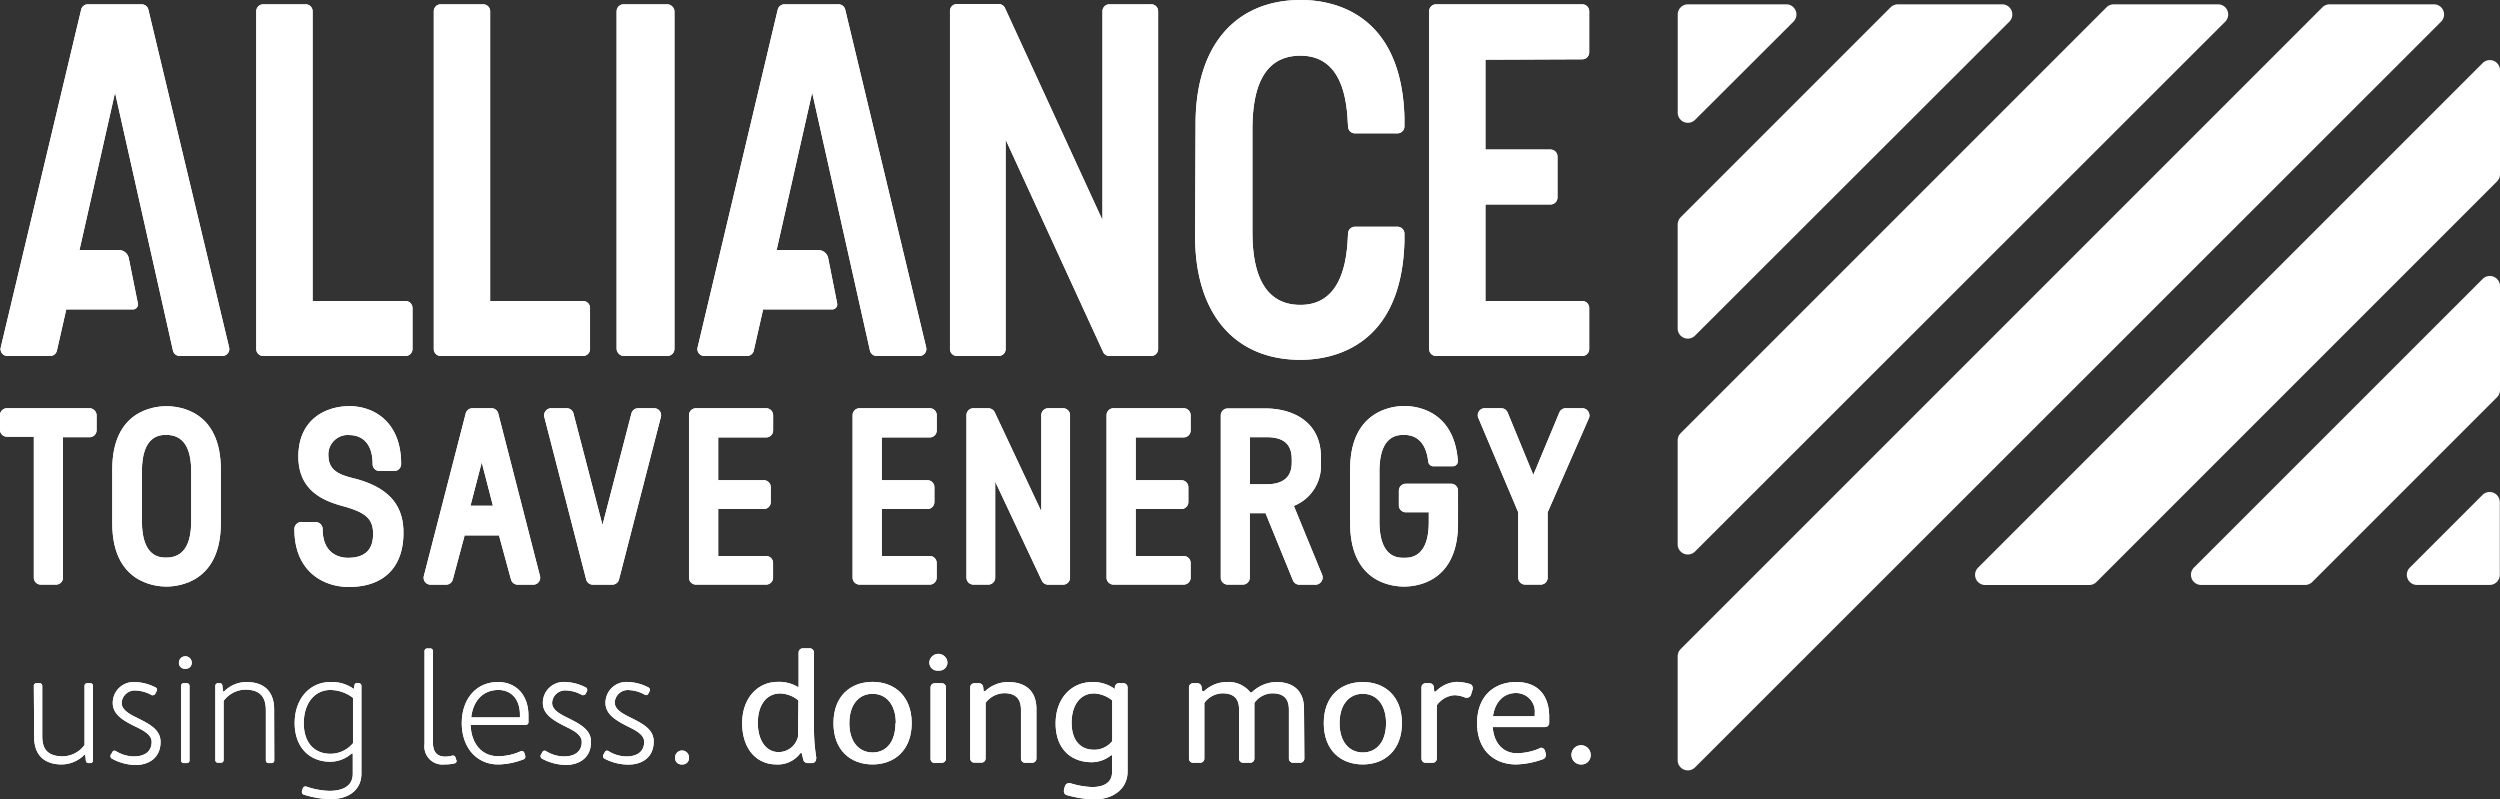
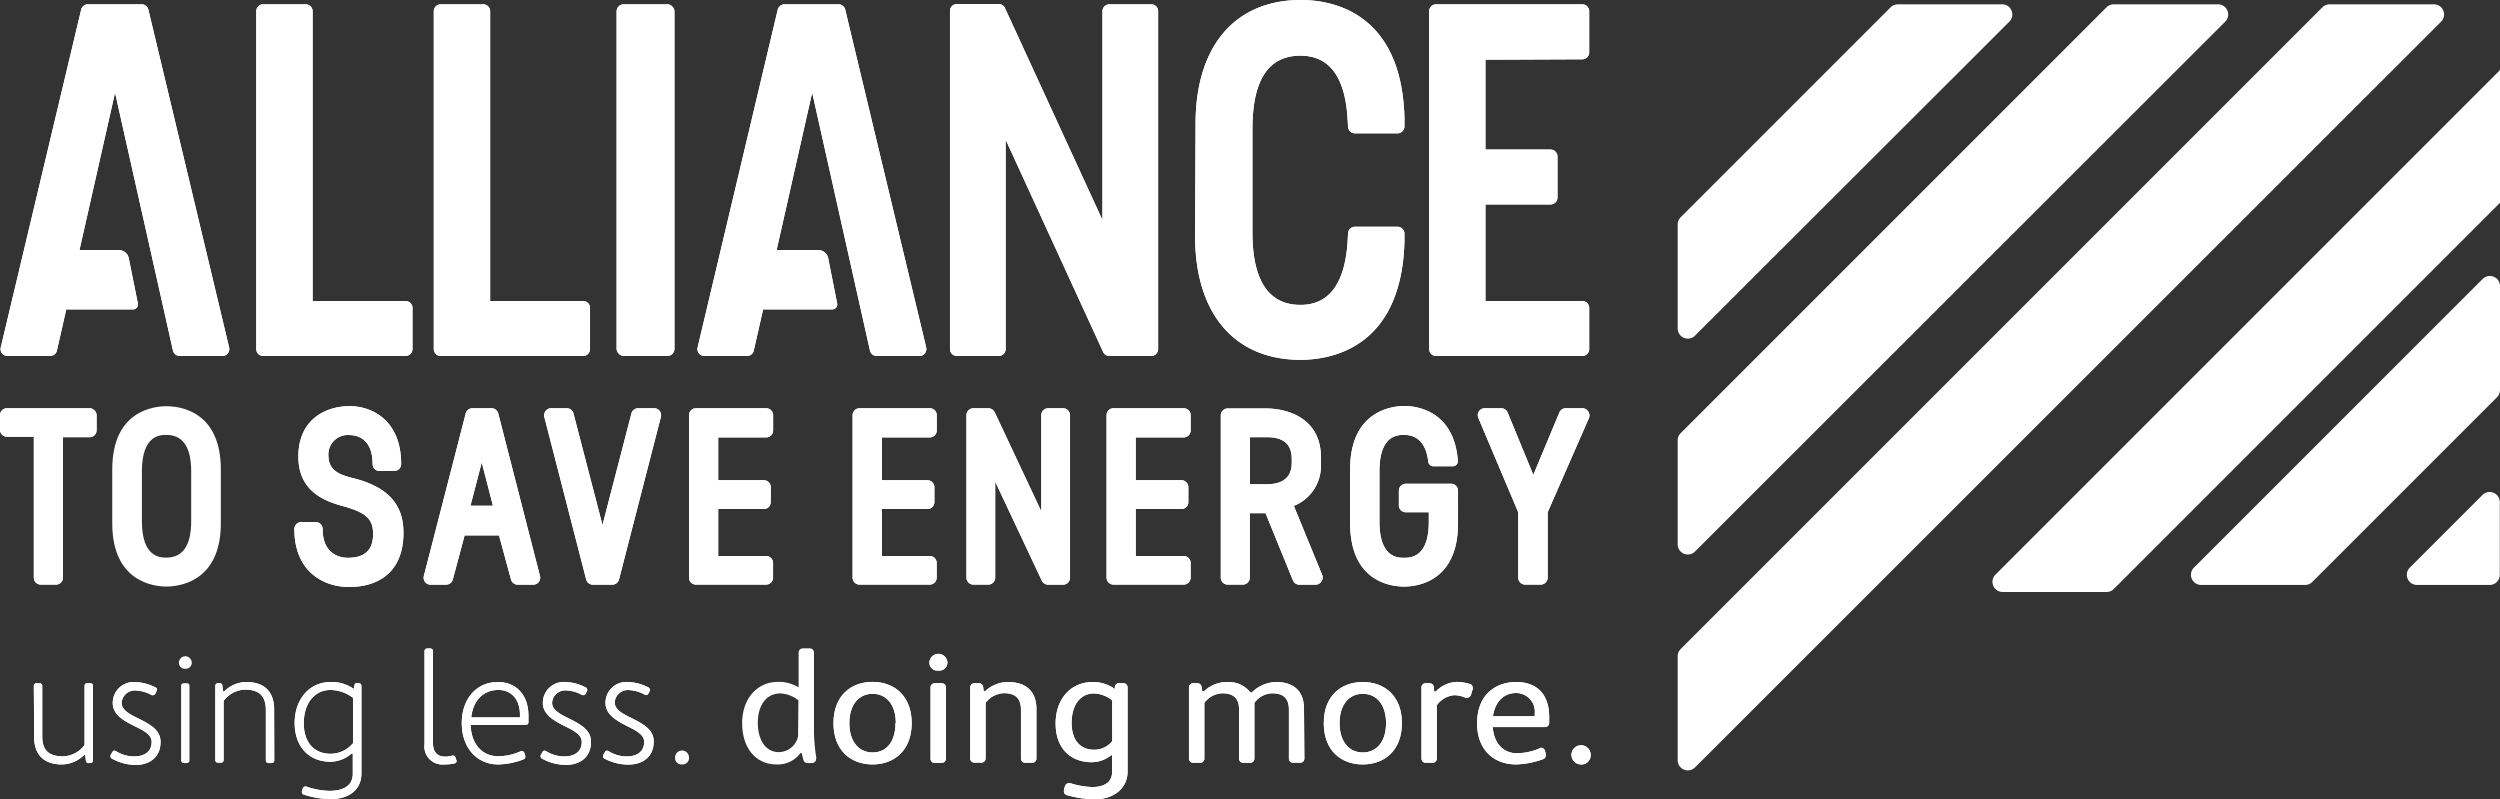
<svg xmlns="http://www.w3.org/2000/svg" viewBox="0 0 359.22 114.83">
  <rect x="0" y="0" width="359.22" height="114.83" fill="#333333" stroke="none" />
  <defs>
    <style>.cls-1{fill:#fff;}</style>
  </defs>
  <title>Horizontal-Logo-White</title>
  <g id="Layer_2" data-name="Layer 2">
    <g id="Layer_1-2" data-name="Layer 1">
      <path class="cls-1" d="M12.94,58.66H1a1,1,0,0,0-1,1v2.09a1,1,0,0,0,1,1H4.86V83a1,1,0,0,0,1,1H8.05a1,1,0,0,0,1-1V62.82h3.83a1,1,0,0,0,1-1l0-2.1a1,1,0,0,0-.29-.74A1.08,1.08,0,0,0,12.94,58.66Z" />
-       <path class="cls-1" d="M23.91,58.37c-1.82,0-7.78.65-7.78,9.08V75.2c0,8.43,6,9.08,7.78,9.08s7.82-.65,7.82-9.08V67.45C31.73,59,25.75,58.37,23.91,58.37ZM27.47,74.9c0,3.46-1.19,5.22-3.56,5.22-.87,0-3.52,0-3.52-5.22V67.71c0-5.22,2.65-5.22,3.52-5.22,2.37,0,3.56,1.76,3.56,5.22Z" />
      <path class="cls-1" d="M51.15,68.81l-.42-.1c-1.91-.49-3.5-1.07-3.54-3.19a2.79,2.79,0,0,1,3.09-3c.77,0,3.26.3,3.26,4.16a1,1,0,0,0,1,1h2.1a1,1,0,0,0,1-1c0-6.14-4-8.32-7.42-8.32s-7.35,1.9-7.35,7.25,4.34,6.55,6.74,7.21c3.06.88,4,1.83,4,3.9,0,2.31-1.19,3.43-3.63,3.43-.85,0-3.62-.3-3.62-4.13a1,1,0,0,0-1-1L43.36,75a1,1,0,0,0-.75.29,1,1,0,0,0-.31.74c0,6.14,4.23,8.31,7.82,8.31,5,0,7.85-2.82,7.85-7.75C58,72.55,55.8,70.08,51.15,68.81Z" />
      <path class="cls-1" d="M71.6,59.44a1,1,0,0,0-1-.78H67.91a1,1,0,0,0-1,.78l-6,23.29a1,1,0,0,0,1,1.28h2.16a1,1,0,0,0,1-.76l1.69-6.32h4.94l1.72,6.32a1,1,0,0,0,1,.76h2.16a1,1,0,0,0,1-1.28Zm-4,13.23,1.62-6.23,1.61,6.23Z" />
      <path class="cls-1" d="M93.92,58.66h-2.2a1,1,0,0,0-1,.78l-4.15,16-4.16-16a1,1,0,0,0-1-.78h-2.2a1,1,0,0,0-.81.4,1,1,0,0,0-.18.89l6,23.29a1,1,0,0,0,1,.77h2.73a1,1,0,0,0,1-.77l6-23.29a1,1,0,0,0-1-1.29Z" />
      <path class="cls-1" d="M110.08,58.66H100a1,1,0,0,0-1,1V83a1,1,0,0,0,1,1h10.08a1,1,0,0,0,1-1V80.89a1,1,0,0,0-1-1H103.2V73.14h6.55a1,1,0,0,0,1-1V70a1,1,0,0,0-1-1H103.2V62.85l6.89,0a1,1,0,0,0,1-1V59.7A1,1,0,0,0,110.08,58.66Z" />
      <path class="cls-1" d="M133.59,58.66H123.51a1,1,0,0,0-1,1V83a1,1,0,0,0,1,1h10.08a1,1,0,0,0,1-1V80.89a1,1,0,0,0-1-1h-6.88V73.14h6.55a1,1,0,0,0,1-1V70a1,1,0,0,0-1-1h-6.55V62.85l6.89,0a1,1,0,0,0,1-1V59.7A1,1,0,0,0,133.59,58.66Z" />
      <path class="cls-1" d="M152.75,58.66h-2.13a1,1,0,0,0-1,1V73.47l-6.68-14.21a1.05,1.05,0,0,0-.94-.6h-2.13a1,1,0,0,0-1,1V83a1,1,0,0,0,1,1H142a1,1,0,0,0,1-1V69.21l6.69,14.21a1,1,0,0,0,.93.59h2.13a1,1,0,0,0,1-1V59.7A1,1,0,0,0,152.75,58.66Z" />
      <path class="cls-1" d="M170.08,58.66H160a1,1,0,0,0-1,1V83a1,1,0,0,0,1,1h10.08a1,1,0,0,0,1-1V80.89a1,1,0,0,0-1-1h-6.89V73.14h6.56a1,1,0,0,0,1-1V70a1,1,0,0,0-1-1h-6.56V62.85l6.89,0a1,1,0,0,0,1-1V59.7A1,1,0,0,0,170.08,58.66Z" />
      <path class="cls-1" d="M185.91,72.69a6.18,6.18,0,0,0,3.89-6v-1c0-5.17-4.14-7-8-7h-5.39a1,1,0,0,0-1,1V83a1,1,0,0,0,1,1h2.17a1,1,0,0,0,1-1V73.74h2.26l3.93,9.63a1,1,0,0,0,1,.64H189a1,1,0,0,0,.86-.45,1,1,0,0,0,.1-1Zm-6.32-9.87h2.46c3.19,0,3.56,1.84,3.56,3.23v.3c0,.8,0,3.23-3.56,3.23h-2.46Z" />
      <path class="cls-1" d="M208.46,69.51H202a1,1,0,0,0-1,1v2.1a1,1,0,0,0,1,1h3.3V75c0,5.15-2.68,5.15-3.56,5.15s-3.53,0-3.53-5.22V67.71c0-5.22,2.66-5.22,3.53-5.22,2,0,3.18,1.3,3.48,3.82A.75.75,0,0,0,206,67h2.74a.74.74,0,0,0,.74-.78c-.56-7.28-6-7.88-7.7-7.88S194,59,194,67.41V75.2c0,8.43,5.93,9.08,7.75,9.08s7.75-.65,7.75-9.08V70.54A1,1,0,0,0,208.46,69.51Z" />
      <path class="cls-1" d="M228.21,59.13a1,1,0,0,0-.86-.47h-2.3a1,1,0,0,0-1,.64l-3.73,8.94-3.68-8.94a1,1,0,0,0-.95-.64h-2.3a1,1,0,0,0-.95,1.44l5.71,13.51V83a1,1,0,0,0,1,1h2.23a1,1,0,0,0,1-1V73.61L228.3,60.1A1,1,0,0,0,228.21,59.13Z" />
-       <path class="cls-1" d="M241.07,2.09V16.22a1.46,1.46,0,0,0,2.49,1L257.69,3.12a1.46,1.46,0,0,0-1-2.5H242.53A1.47,1.47,0,0,0,241.07,2.09Z" />
      <path class="cls-1" d="M271.66,1.05,241.49,31.22a1.5,1.5,0,0,0-.43,1v15a1.46,1.46,0,0,0,2.5,1L288.71,3.12a1.46,1.46,0,0,0-1-2.5h-15A1.5,1.5,0,0,0,271.66,1.05Z" />
      <path class="cls-1" d="M302.68,1.05,241.49,62.24a1.5,1.5,0,0,0-.43,1v15a1.46,1.46,0,0,0,2.5,1L319.73,3.12a1.46,1.46,0,0,0-1-2.5h-15A1.5,1.5,0,0,0,302.68,1.05Z" />
      <path class="cls-1" d="M359.22,56.09v-15a1.46,1.46,0,0,0-2.5-1L315.24,81.56a1.46,1.46,0,0,0,1,2.49h15a1.47,1.47,0,0,0,1-.42l26.5-26.5A1.5,1.5,0,0,0,359.22,56.09Z" />
-       <path class="cls-1" d="M359.22,25.07v-15a1.46,1.46,0,0,0-2.5-1l-72.5,72.5a1.46,1.46,0,0,0,1,2.49h15a1.47,1.47,0,0,0,1-.42l57.52-57.52A1.5,1.5,0,0,0,359.22,25.07Z" />
+       <path class="cls-1" d="M359.22,25.07v-15l-72.5,72.5a1.46,1.46,0,0,0,1,2.49h15a1.47,1.47,0,0,0,1-.42l57.52-57.52A1.5,1.5,0,0,0,359.22,25.07Z" />
      <path class="cls-1" d="M356.72,71.1,346.26,81.56a1.46,1.46,0,0,0,1,2.49h10.46a1.46,1.46,0,0,0,1.47-1.46V72.13A1.46,1.46,0,0,0,356.72,71.1Z" />
      <path class="cls-1" d="M333.7,1.05,241.49,93.26a1.5,1.5,0,0,0-.43,1v15a1.46,1.46,0,0,0,2.5,1L350.75,3.12a1.46,1.46,0,0,0-1-2.5h-15A1.5,1.5,0,0,0,333.7,1.05Z" />
      <path class="cls-1" d="M58.27,43.25H44.92V1.62a1,1,0,0,0-1-1h-6.1a1,1,0,0,0-1,1V50.15a1,1,0,0,0,1,1H58.27a1,1,0,0,0,1-1v-5.9A1,1,0,0,0,58.27,43.25Z" />
      <path class="cls-1" d="M83.78,43.25H70.43V1.62a1,1,0,0,0-1-1h-6.1a1,1,0,0,0-1,1V50.15a1,1,0,0,0,1,1H83.78a1,1,0,0,0,1-1v-5.9A1,1,0,0,0,83.78,43.25Z" />
      <rect class="cls-1" x="88.6" y="0.62" width="8.31" height="50.52" rx="1" />
      <path class="cls-1" d="M165.3.62h-5.89a1,1,0,0,0-1,1v30l-14-30.45a1,1,0,0,0-.91-.59h-6a1,1,0,0,0-1,1V50.15a1,1,0,0,0,1,1h6a1,1,0,0,0,1-1V20.07l14,30.49a1,1,0,0,0,.91.59h6a1,1,0,0,0,1-1V1.62A1,1,0,0,0,165.3.62Z" />
      <path class="cls-1" d="M186.93,0c-9.48,0-15.14,6.64-15.14,17.77l-.07,16.16c0,11.13,5.66,17.77,15.14,17.77,4.35,0,14.5-1.65,14.94-16.94V33.58a1,1,0,0,0-1-1h-6.1a1,1,0,0,0-1,.94l-.07,1.24c-.39,6-2.67,9.05-6.77,9.05-4.58,0-6.9-3.51-6.9-10.44v-15C180,11.45,182.28,8,186.86,8c4.16,0,6.43,3.06,6.77,9.11l.07,1.11a1,1,0,0,0,1,.94h6.1a1,1,0,0,0,1-1V16.84C201.36,1.64,191.26,0,186.93,0Z" />
      <path class="cls-1" d="M227.35,8.52a1,1,0,0,0,1-1V1.62a1,1,0,0,0-1-1h-21a1,1,0,0,0-1,1V50.15a1,1,0,0,0,1,1h21a1,1,0,0,0,1-1v-5.9a1,1,0,0,0-1-1H213.44V29.38h9.35a1,1,0,0,0,1-1V22.49a1,1,0,0,0-1-1h-9.35V8.58Z" />
      <path class="cls-1" d="M21.32,1.39a1,1,0,0,0-1-.77H12.66a1,1,0,0,0-1,.77L.11,49.91a1,1,0,0,0,.18.86,1,1,0,0,0,.79.38h6.1a1,1,0,0,0,1-.78l1.34-5.91H19.1a.72.72,0,0,0,.71-.86L18.5,37.09a1.45,1.45,0,0,0-1.41-1.16H11.42l5.11-22.62,8.32,37.05a1,1,0,0,0,1,.79h6.09a1,1,0,0,0,.79-.38,1,1,0,0,0,.19-.86Z" />
      <path class="cls-1" d="M121.45,1.39a1,1,0,0,0-1-.77h-7.7a1,1,0,0,0-1,.77L100.24,49.91a1,1,0,0,0,.18.86,1,1,0,0,0,.79.38h6.1a1,1,0,0,0,1-.78l1.34-5.91h9.93a.72.72,0,0,0,.71-.86L119,37.09a1.45,1.45,0,0,0-1.41-1.16h-6l5.11-22.62L125,50.36a1,1,0,0,0,1,.79h6.1a1,1,0,0,0,.79-.38,1,1,0,0,0,.19-.86Z" />
      <path class="cls-1" d="M4.86,98.53a.37.37,0,0,1,.36-.36H5.7a.37.37,0,0,1,.37.36v7.22c0,1.72.6,2.93,3,2.93a4,4,0,0,0,3.08-1.63V98.53a.37.37,0,0,1,.36-.36H13a.37.37,0,0,1,.36.36v10.75a.37.37,0,0,1-.36.36h-.29a.37.37,0,0,1-.37-.33l-.09-.83h-.15a4.7,4.7,0,0,1-3.19,1.36c-2.86,0-4-1.67-4-3.9Z" />
      <path class="cls-1" d="M16.07,109a.37.37,0,0,1-.19-.31.47.47,0,0,1,0-.17l.27-.46a.33.33,0,0,1,.29-.2.67.67,0,0,1,.19.05,4.93,4.93,0,0,0,2.64.78c1.36,0,2.52-.59,2.52-2.09,0-1.06-1.23-1.67-2.47-2.27-1.5-.75-3.12-1.62-3.12-3.32a3,3,0,0,1,3.27-3,6.78,6.78,0,0,1,2.88.77.36.36,0,0,1,.22.32.49.49,0,0,1-.05.16l-.22.44a.37.37,0,0,1-.32.19.41.41,0,0,1-.17,0,5,5,0,0,0-2.25-.67,1.89,1.89,0,0,0-2.08,1.76c0,1.09,1.21,1.68,2.59,2.35,1.67.85,3,1.65,3,3.27,0,2.28-1.67,3.32-3.6,3.32A7.33,7.33,0,0,1,16.07,109Z" />
-       <path class="cls-1" d="M26.63,96.09a.84.84,0,0,1-.92-.87.92.92,0,0,1,1.84,0A.84.84,0,0,1,26.63,96.09Zm.6,13.19a.37.37,0,0,1-.36.36h-.49a.37.37,0,0,1-.36-.36V98.53a.37.37,0,0,1,.36-.36h.49a.37.37,0,0,1,.36.36Z" />
      <path class="cls-1" d="M39.41,109.28a.37.37,0,0,1-.36.36h-.49a.37.37,0,0,1-.36-.36v-7.19c0-1.72-.61-3-3-3a4,4,0,0,0-3.07,1.62v8.52a.37.37,0,0,1-.36.36H31.3a.37.37,0,0,1-.36-.36V98.53a.37.37,0,0,1,.36-.36h.29a.35.35,0,0,1,.36.34l.1.85h.15A4.52,4.52,0,0,1,35.39,98c2.86,0,4,1.67,4,3.92Z" />
      <path class="cls-1" d="M51.57,98.17a.37.37,0,0,1,.36.36v12.62c0,2.42-1.91,3.68-4.45,3.68a13.45,13.45,0,0,1-3.85-.66.36.36,0,0,1-.25-.34.18.18,0,0,1,0-.12l.14-.46a.38.38,0,0,1,.34-.24.23.23,0,0,1,.12,0,11.15,11.15,0,0,0,3.32.63c2.4,0,3.39-1,3.39-2.47v-2.9h-.17a4.66,4.66,0,0,1-3.07,1.18c-3,0-5.11-2.1-5.11-5.56S44.5,98,47.48,98A5.4,5.4,0,0,1,50.84,99l.1-.56a.37.37,0,0,1,.36-.31Zm-.85,2.1a5.45,5.45,0,0,0-3.24-1.13c-2.28,0-3.83,1.93-3.83,4.77s1.55,4.4,3.83,4.4a4.21,4.21,0,0,0,3.24-1.52Z" />
      <path class="cls-1" d="M65.61,109.33a.38.38,0,0,1-.29.36,6.28,6.28,0,0,1-1.47.15A2.59,2.59,0,0,1,61,106.91V93.55a.37.37,0,0,1,.36-.37h.49a.37.37,0,0,1,.36.37v13.17c0,1.16.44,2,1.79,2a4.23,4.23,0,0,0,1-.15h.1a.34.34,0,0,1,.34.27Z" />
      <path class="cls-1" d="M75,107.92a.37.37,0,0,1,.34.27l.14.44s0,.05,0,.09a.38.38,0,0,1-.22.37,10.35,10.35,0,0,1-3.68.75c-3.12,0-5.23-2.47-5.23-5.93S68.42,98,71.55,98c2.61,0,4.38,1.86,4.38,4.81,0,.37,0,.71,0,1a.36.36,0,0,1-.36.34H67.62c.1,2.84,1.72,4.51,3.95,4.51a7.78,7.78,0,0,0,3.24-.71A.44.44,0,0,1,75,107.92Zm-.29-4.84v-.36c0-2.28-1.28-3.58-3.1-3.58-2.13,0-3.63,1.47-3.9,3.94Z" />
      <path class="cls-1" d="M77.87,109a.37.37,0,0,1-.19-.31.47.47,0,0,1,0-.17l.27-.46a.33.33,0,0,1,.29-.2.67.67,0,0,1,.19.05,4.93,4.93,0,0,0,2.64.78c1.36,0,2.52-.59,2.52-2.09,0-1.06-1.23-1.67-2.47-2.27C79.66,103.57,78,102.7,78,101a3,3,0,0,1,3.27-3,6.78,6.78,0,0,1,2.88.77.36.36,0,0,1,.22.32.49.49,0,0,1,0,.16l-.22.44a.37.37,0,0,1-.32.19.41.41,0,0,1-.17,0,5,5,0,0,0-2.25-.67,1.89,1.89,0,0,0-2.08,1.76c0,1.09,1.21,1.68,2.59,2.35,1.67.85,3,1.65,3,3.27,0,2.28-1.67,3.32-3.6,3.32A7.33,7.33,0,0,1,77.87,109Z" />
      <path class="cls-1" d="M86.85,109a.37.37,0,0,1-.19-.31.34.34,0,0,1,0-.17l.26-.46a.34.34,0,0,1,.29-.2.73.73,0,0,1,.2.05,4.88,4.88,0,0,0,2.64.78c1.35,0,2.51-.59,2.51-2.09,0-1.06-1.23-1.67-2.46-2.27C88.64,103.57,87,102.7,87,101a3,3,0,0,1,3.27-3,6.74,6.74,0,0,1,2.88.77.35.35,0,0,1,.22.32.33.33,0,0,1,0,.16l-.22.44a.34.34,0,0,1-.48.14,5.12,5.12,0,0,0-2.25-.67,1.89,1.89,0,0,0-2.09,1.76c0,1.09,1.22,1.68,2.6,2.35,1.67.85,3,1.65,3,3.27,0,2.28-1.67,3.32-3.61,3.32A7.36,7.36,0,0,1,86.85,109Z" />
-       <path class="cls-1" d="M98,109.84a.92.92,0,0,1-1-1,1,1,0,0,1,2,0A.92.92,0,0,1,98,109.84Z" />
      <path class="cls-1" d="M117.26,109.06a.57.57,0,0,1-.6.58H116a.64.64,0,0,1-.58-.48l-.22-.94H115a4,4,0,0,1-3.42,1.62c-3,0-4.94-2.37-4.94-5.93s2.2-5.93,5.11-5.93a5.34,5.34,0,0,1,3,.79v-5a.61.61,0,0,1,.61-.61h1a.6.6,0,0,1,.6.61V105a25.65,25.65,0,0,0,.34,3.92Zm-2.54-8.42a4.31,4.31,0,0,0-2.61-1c-2,0-3.22,1.7-3.22,4.22s1.18,4.21,3,4.21a2.88,2.88,0,0,0,2.78-2.23Z" />
      <path class="cls-1" d="M131,103.91c0,3.89-2.5,5.93-5.62,5.93s-5.62-2-5.62-5.93,2.5-5.93,5.62-5.93S131,100,131,103.91Zm-2.28,0c0-2.62-1.33-4.22-3.34-4.22s-3.34,1.6-3.34,4.22,1.33,4.21,3.34,4.21S128.67,106.55,128.67,103.91Z" />
      <path class="cls-1" d="M134.85,96.35a1.15,1.15,0,0,1-1.31-1.21,1.3,1.3,0,0,1,2.59,0A1.15,1.15,0,0,1,134.85,96.35Zm-.53,13.29a.6.6,0,0,1-.61-.6V98.77a.6.6,0,0,1,.61-.6h1a.6.6,0,0,1,.6.6V109a.59.59,0,0,1-.6.6Z" />
      <path class="cls-1" d="M148.92,101.87V109a.6.6,0,0,1-.61.6h-1a.6.6,0,0,1-.61-.6v-7c0-1.43-.6-2.4-2.44-2.4a3.48,3.48,0,0,0-2.64,1.38v8a.6.6,0,0,1-.61.6h-1a.59.59,0,0,1-.6-.6V98.77a.6.6,0,0,1,.6-.6h.65a.62.62,0,0,1,.61.53l.07.63h.2A4.8,4.8,0,0,1,144.82,98C147.49,98,148.92,99.4,148.92,101.87Z" />
      <path class="cls-1" d="M161.41,98.17a.6.6,0,0,1,.61.6v12.09c0,2.44-2,4-4.8,4a16.11,16.11,0,0,1-3.92-.61.56.56,0,0,1-.43-.56s0-.09,0-.14a4.11,4.11,0,0,1,.17-.63.6.6,0,0,1,.56-.39.52.52,0,0,1,.17,0,12.12,12.12,0,0,0,3.14.56c2,0,2.88-.87,2.88-2.13v-2.44h-.14a4.47,4.47,0,0,1-2.76,1c-3.08,0-5.21-2-5.21-5.56S153.88,98,157,98a5.36,5.36,0,0,1,3.19,1l0-.32a.65.65,0,0,1,.63-.53Zm-1.6,2.47a4.4,4.4,0,0,0-2.61-1c-2,0-3.22,1.7-3.22,4.22s1.26,3.87,3.22,3.87a3.3,3.3,0,0,0,2.61-1.23Z" />
      <path class="cls-1" d="M187.42,109a.6.6,0,0,1-.61.6h-1a.6.6,0,0,1-.61-.6v-7c0-1.38-.53-2.38-2.39-2.38a3.23,3.23,0,0,0-2.57,1.38v8a.6.6,0,0,1-.6.6h-1a.59.59,0,0,1-.6-.6v-7c0-1.38-.51-2.38-2.42-2.38a3.33,3.33,0,0,0-2.57,1.38v8a.6.6,0,0,1-.61.6h-1a.59.59,0,0,1-.6-.6V98.77a.6.6,0,0,1,.6-.6h.61a.61.61,0,0,1,.6.53l.1.63H173A4.78,4.78,0,0,1,176.26,98a4,4,0,0,1,3.41,1.5h.19a5.17,5.17,0,0,1,3.51-1.5c2.47,0,4,1.25,4,3.87Z" />
      <path class="cls-1" d="M201.44,103.91c0,3.89-2.49,5.93-5.62,5.93s-5.61-2-5.61-5.93S192.7,98,195.82,98,201.44,100,201.44,103.91Zm-2.28,0c0-2.62-1.33-4.22-3.34-4.22s-3.34,1.6-3.34,4.22,1.33,4.21,3.34,4.21S199.16,106.55,199.16,103.91Z" />
      <path class="cls-1" d="M206.07,99.36h.24a4.42,4.42,0,0,1,3-1.38,7.14,7.14,0,0,1,1.87.29.57.57,0,0,1,.43.55.68.68,0,0,1,0,.2l-.24.79a.6.6,0,0,1-.56.44.69.69,0,0,1-.24,0,4.34,4.34,0,0,0-1.6-.36,3.43,3.43,0,0,0-2.52,1.45V109a.6.6,0,0,1-.6.6h-1a.59.59,0,0,1-.6-.6V98.77a.6.6,0,0,1,.6-.6h.58a.64.64,0,0,1,.61.6Z" />
      <path class="cls-1" d="M221.42,107.44a.6.6,0,0,1,.56.41l.14.49a.32.32,0,0,1,0,.17.62.62,0,0,1-.42.58,12.41,12.41,0,0,1-3.85.75c-3.12,0-5.61-2-5.61-5.93S214.74,98,217.86,98s4.74,1.93,4.74,5v.87a.59.59,0,0,1-.6.6h-7.51c.17,2.5,1.68,3.76,3.44,3.76a8.43,8.43,0,0,0,3.25-.68A1,1,0,0,1,221.42,107.44Zm-.9-4.86a2.68,2.68,0,0,0-2.68-3c-1.67,0-3,1.14-3.32,3.34h6Z" />
      <path class="cls-1" d="M227.09,109.84a1.38,1.38,0,1,1,1.47-1.38A1.33,1.33,0,0,1,227.09,109.84Z" />
      <path class="cls-1" d="M12.94,58.66H1a1,1,0,0,0-1,1v2.09a1,1,0,0,0,1,1H4.86V83a1,1,0,0,0,1,1H8.05a1,1,0,0,0,1-1V62.82h3.83a1,1,0,0,0,1-1l0-2.1a1,1,0,0,0-.29-.74A1.08,1.08,0,0,0,12.94,58.66Z" />
      <path class="cls-1" d="M23.91,58.37c-1.82,0-7.78.65-7.78,9.08V75.2c0,8.43,6,9.08,7.78,9.08s7.82-.65,7.82-9.08V67.45C31.73,59,25.75,58.37,23.91,58.37ZM27.47,74.9c0,3.46-1.19,5.22-3.56,5.22-.87,0-3.52,0-3.52-5.22V67.71c0-5.22,2.65-5.22,3.52-5.22,2.37,0,3.56,1.76,3.56,5.22Z" />
      <path class="cls-1" d="M51.15,68.81l-.42-.1c-1.91-.49-3.5-1.07-3.54-3.19a2.79,2.79,0,0,1,3.09-3c.77,0,3.26.3,3.26,4.16a1,1,0,0,0,1,1h2.1a1,1,0,0,0,1-1c0-6.14-4-8.32-7.42-8.32s-7.35,1.9-7.35,7.25,4.34,6.55,6.74,7.21c3.06.88,4,1.83,4,3.9,0,2.31-1.19,3.43-3.63,3.43-.85,0-3.62-.3-3.62-4.13a1,1,0,0,0-1-1L43.36,75a1,1,0,0,0-.75.29,1,1,0,0,0-.31.74c0,6.14,4.23,8.31,7.82,8.31,5,0,7.85-2.82,7.85-7.75C58,72.55,55.8,70.08,51.15,68.81Z" />
      <path class="cls-1" d="M71.6,59.44a1,1,0,0,0-1-.78H67.91a1,1,0,0,0-1,.78l-6,23.29a1,1,0,0,0,1,1.28h2.16a1,1,0,0,0,1-.76l1.69-6.32h4.94l1.72,6.32a1,1,0,0,0,1,.76h2.16a1,1,0,0,0,1-1.28Zm-4,13.23,1.62-6.23,1.61,6.23Z" />
      <path class="cls-1" d="M93.92,58.66h-2.2a1,1,0,0,0-1,.78l-4.15,16-4.16-16a1,1,0,0,0-1-.78h-2.2a1,1,0,0,0-.81.4,1,1,0,0,0-.18.89l6,23.29a1,1,0,0,0,1,.77h2.73a1,1,0,0,0,1-.77l6-23.29a1,1,0,0,0-1-1.29Z" />
      <path class="cls-1" d="M110.08,58.66H100a1,1,0,0,0-1,1V83a1,1,0,0,0,1,1h10.08a1,1,0,0,0,1-1V80.89a1,1,0,0,0-1-1H103.2V73.14h6.55a1,1,0,0,0,1-1V70a1,1,0,0,0-1-1H103.2V62.85l6.89,0a1,1,0,0,0,1-1V59.7A1,1,0,0,0,110.08,58.66Z" />
      <path class="cls-1" d="M133.59,58.66H123.51a1,1,0,0,0-1,1V83a1,1,0,0,0,1,1h10.08a1,1,0,0,0,1-1V80.89a1,1,0,0,0-1-1h-6.88V73.14h6.55a1,1,0,0,0,1-1V70a1,1,0,0,0-1-1h-6.55V62.85l6.89,0a1,1,0,0,0,1-1V59.7A1,1,0,0,0,133.59,58.66Z" />
      <path class="cls-1" d="M152.75,58.66h-2.13a1,1,0,0,0-1,1V73.47l-6.68-14.21a1.05,1.05,0,0,0-.94-.6h-2.13a1,1,0,0,0-1,1V83a1,1,0,0,0,1,1H142a1,1,0,0,0,1-1V69.21l6.69,14.21a1,1,0,0,0,.93.59h2.13a1,1,0,0,0,1-1V59.7A1,1,0,0,0,152.75,58.66Z" />
      <path class="cls-1" d="M170.08,58.66H160a1,1,0,0,0-1,1V83a1,1,0,0,0,1,1h10.08a1,1,0,0,0,1-1V80.89a1,1,0,0,0-1-1h-6.89V73.14h6.56a1,1,0,0,0,1-1V70a1,1,0,0,0-1-1h-6.56V62.85l6.89,0a1,1,0,0,0,1-1V59.7A1,1,0,0,0,170.08,58.66Z" />
      <path class="cls-1" d="M185.91,72.69a6.18,6.18,0,0,0,3.89-6v-1c0-5.17-4.14-7-8-7h-5.39a1,1,0,0,0-1,1V83a1,1,0,0,0,1,1h2.17a1,1,0,0,0,1-1V73.74h2.26l3.93,9.63a1,1,0,0,0,1,.64H189a1,1,0,0,0,.86-.45,1,1,0,0,0,.1-1Zm-6.32-9.87h2.46c3.19,0,3.56,1.84,3.56,3.23v.3c0,.8,0,3.23-3.56,3.23h-2.46Z" />
      <path class="cls-1" d="M208.46,69.51H202a1,1,0,0,0-1,1v2.1a1,1,0,0,0,1,1h3.3V75c0,5.15-2.68,5.15-3.56,5.15s-3.53,0-3.53-5.22V67.71c0-5.22,2.66-5.22,3.53-5.22,2,0,3.18,1.3,3.48,3.82A.75.75,0,0,0,206,67h2.74a.74.74,0,0,0,.74-.78c-.56-7.28-6-7.88-7.7-7.88S194,59,194,67.41V75.2c0,8.43,5.93,9.08,7.75,9.08s7.75-.65,7.75-9.08V70.54A1,1,0,0,0,208.46,69.51Z" />
      <path class="cls-1" d="M228.21,59.13a1,1,0,0,0-.86-.47h-2.3a1,1,0,0,0-1,.64l-3.73,8.94-3.68-8.94a1,1,0,0,0-.95-.64h-2.3a1,1,0,0,0-.95,1.44l5.71,13.51V83a1,1,0,0,0,1,1h2.23a1,1,0,0,0,1-1V73.61L228.3,60.1A1,1,0,0,0,228.21,59.13Z" />
      <path class="cls-1" d="M58.27,43.25H44.92V1.62a1,1,0,0,0-1-1h-6.1a1,1,0,0,0-1,1V50.15a1,1,0,0,0,1,1H58.27a1,1,0,0,0,1-1v-5.9A1,1,0,0,0,58.27,43.25Z" />
      <path class="cls-1" d="M83.78,43.25H70.43V1.62a1,1,0,0,0-1-1h-6.1a1,1,0,0,0-1,1V50.15a1,1,0,0,0,1,1H83.78a1,1,0,0,0,1-1v-5.9A1,1,0,0,0,83.78,43.25Z" />
      <rect class="cls-1" x="88.6" y="0.62" width="8.31" height="50.52" rx="1" />
      <path class="cls-1" d="M165.3.62h-5.89a1,1,0,0,0-1,1v30l-14-30.45a1,1,0,0,0-.91-.59h-6a1,1,0,0,0-1,1V50.15a1,1,0,0,0,1,1h6a1,1,0,0,0,1-1V20.07l14,30.49a1,1,0,0,0,.91.59h6a1,1,0,0,0,1-1V1.62A1,1,0,0,0,165.3.62Z" />
      <path class="cls-1" d="M186.93,0c-9.48,0-15.14,6.64-15.14,17.77l-.07,16.16c0,11.13,5.66,17.77,15.14,17.77,4.35,0,14.5-1.65,14.94-16.94V33.58a1,1,0,0,0-1-1h-6.1a1,1,0,0,0-1,.94l-.07,1.24c-.39,6-2.67,9.05-6.77,9.05-4.58,0-6.9-3.51-6.9-10.44v-15C180,11.45,182.28,8,186.86,8c4.16,0,6.43,3.06,6.77,9.11l.07,1.11a1,1,0,0,0,1,.94h6.1a1,1,0,0,0,1-1V16.84C201.36,1.64,191.26,0,186.93,0Z" />
      <path class="cls-1" d="M227.35,8.52a1,1,0,0,0,1-1V1.62a1,1,0,0,0-1-1h-21a1,1,0,0,0-1,1V50.15a1,1,0,0,0,1,1h21a1,1,0,0,0,1-1v-5.9a1,1,0,0,0-1-1H213.44V29.38h9.35a1,1,0,0,0,1-1V22.49a1,1,0,0,0-1-1h-9.35V8.58Z" />
      <path class="cls-1" d="M21.32,1.39a1,1,0,0,0-1-.77H12.66a1,1,0,0,0-1,.77L.11,49.91a1,1,0,0,0,.18.86,1,1,0,0,0,.79.38h6.1a1,1,0,0,0,1-.78l1.34-5.91H19.1a.72.72,0,0,0,.71-.86L18.5,37.09a1.45,1.45,0,0,0-1.41-1.16H11.42l5.11-22.62,8.32,37.05a1,1,0,0,0,1,.79h6.09a1,1,0,0,0,.79-.38,1,1,0,0,0,.19-.86Z" />
      <path class="cls-1" d="M121.45,1.39a1,1,0,0,0-1-.77h-7.7a1,1,0,0,0-1,.77L100.24,49.91a1,1,0,0,0,.18.86,1,1,0,0,0,.79.38h6.1a1,1,0,0,0,1-.78l1.34-5.91h9.93a.72.72,0,0,0,.71-.86L119,37.09a1.45,1.45,0,0,0-1.41-1.16h-6l5.11-22.62L125,50.36a1,1,0,0,0,1,.79h6.1a1,1,0,0,0,.79-.38,1,1,0,0,0,.19-.86Z" />
      <path class="cls-1" d="M4.86,98.53a.37.37,0,0,1,.36-.36H5.7a.37.37,0,0,1,.37.36v7.22c0,1.72.6,2.93,3,2.93a4,4,0,0,0,3.08-1.63V98.53a.37.37,0,0,1,.36-.36H13a.37.37,0,0,1,.36.36v10.75a.37.37,0,0,1-.36.36h-.29a.37.37,0,0,1-.37-.33l-.09-.83h-.15a4.7,4.7,0,0,1-3.19,1.36c-2.86,0-4-1.67-4-3.9Z" />
      <path class="cls-1" d="M16.07,109a.37.37,0,0,1-.19-.31.47.47,0,0,1,0-.17l.27-.46a.33.33,0,0,1,.29-.2.67.67,0,0,1,.19.05,4.93,4.93,0,0,0,2.64.78c1.36,0,2.52-.59,2.52-2.09,0-1.06-1.23-1.67-2.47-2.27-1.5-.75-3.12-1.62-3.12-3.32a3,3,0,0,1,3.27-3,6.78,6.78,0,0,1,2.88.77.36.36,0,0,1,.22.32.49.49,0,0,1-.05.16l-.22.44a.37.37,0,0,1-.32.19.41.41,0,0,1-.17,0,5,5,0,0,0-2.25-.67,1.89,1.89,0,0,0-2.08,1.76c0,1.09,1.21,1.68,2.59,2.35,1.67.85,3,1.65,3,3.27,0,2.28-1.67,3.32-3.6,3.32A7.33,7.33,0,0,1,16.07,109Z" />
      <path class="cls-1" d="M26.63,96.09a.84.84,0,0,1-.92-.87.92.92,0,0,1,1.84,0A.84.84,0,0,1,26.63,96.09Zm.6,13.19a.37.37,0,0,1-.36.36h-.49a.37.37,0,0,1-.36-.36V98.53a.37.37,0,0,1,.36-.36h.49a.37.37,0,0,1,.36.36Z" />
      <path class="cls-1" d="M39.41,109.28a.37.37,0,0,1-.36.36h-.49a.37.37,0,0,1-.36-.36v-7.19c0-1.72-.61-3-3-3a4,4,0,0,0-3.07,1.62v8.52a.37.37,0,0,1-.36.36H31.3a.37.37,0,0,1-.36-.36V98.53a.37.37,0,0,1,.36-.36h.29a.35.35,0,0,1,.36.34l.1.85h.15A4.52,4.52,0,0,1,35.39,98c2.86,0,4,1.67,4,3.92Z" />
      <path class="cls-1" d="M51.57,98.17a.37.37,0,0,1,.36.36v12.62c0,2.42-1.91,3.68-4.45,3.68a13.45,13.45,0,0,1-3.85-.66.36.36,0,0,1-.25-.34.18.18,0,0,1,0-.12l.14-.46a.38.38,0,0,1,.34-.24.23.23,0,0,1,.12,0,11.15,11.15,0,0,0,3.32.63c2.4,0,3.39-1,3.39-2.47v-2.9h-.17a4.66,4.66,0,0,1-3.07,1.18c-3,0-5.11-2.1-5.11-5.56S44.5,98,47.48,98A5.4,5.4,0,0,1,50.84,99l.1-.56a.37.37,0,0,1,.36-.31Zm-.85,2.1a5.45,5.45,0,0,0-3.24-1.13c-2.28,0-3.83,1.93-3.83,4.77s1.55,4.4,3.83,4.4a4.21,4.21,0,0,0,3.24-1.52Z" />
      <path class="cls-1" d="M65.61,109.33a.38.38,0,0,1-.29.36,6.28,6.28,0,0,1-1.47.15A2.59,2.59,0,0,1,61,106.91V93.55a.37.37,0,0,1,.36-.37h.49a.37.37,0,0,1,.36.37v13.17c0,1.16.44,2,1.79,2a4.23,4.23,0,0,0,1-.15h.1a.34.34,0,0,1,.34.27Z" />
      <path class="cls-1" d="M75,107.92a.37.37,0,0,1,.34.27l.14.44s0,.05,0,.09a.38.38,0,0,1-.22.37,10.35,10.35,0,0,1-3.68.75c-3.12,0-5.23-2.47-5.23-5.93S68.42,98,71.55,98c2.61,0,4.38,1.86,4.38,4.81,0,.37,0,.71,0,1a.36.36,0,0,1-.36.34H67.62c.1,2.84,1.72,4.51,3.95,4.51a7.78,7.78,0,0,0,3.24-.71A.44.44,0,0,1,75,107.92Zm-.29-4.84v-.36c0-2.28-1.28-3.58-3.1-3.58-2.13,0-3.63,1.47-3.9,3.94Z" />
      <path class="cls-1" d="M77.87,109a.37.37,0,0,1-.19-.31.47.47,0,0,1,0-.17l.27-.46a.33.33,0,0,1,.29-.2.67.67,0,0,1,.19.05,4.93,4.93,0,0,0,2.64.78c1.36,0,2.52-.59,2.52-2.09,0-1.06-1.23-1.67-2.47-2.27C79.66,103.57,78,102.7,78,101a3,3,0,0,1,3.27-3,6.78,6.78,0,0,1,2.88.77.36.36,0,0,1,.22.32.49.49,0,0,1,0,.16l-.22.44a.37.37,0,0,1-.32.19.41.41,0,0,1-.17,0,5,5,0,0,0-2.25-.67,1.89,1.89,0,0,0-2.08,1.76c0,1.09,1.21,1.68,2.59,2.35,1.67.85,3,1.65,3,3.27,0,2.28-1.67,3.32-3.6,3.32A7.33,7.33,0,0,1,77.87,109Z" />
      <path class="cls-1" d="M86.85,109a.37.37,0,0,1-.19-.31.34.34,0,0,1,0-.17l.26-.46a.34.34,0,0,1,.29-.2.73.73,0,0,1,.2.05,4.88,4.88,0,0,0,2.64.78c1.35,0,2.51-.59,2.51-2.09,0-1.06-1.23-1.67-2.46-2.27C88.64,103.57,87,102.7,87,101a3,3,0,0,1,3.27-3,6.74,6.74,0,0,1,2.88.77.35.35,0,0,1,.22.32.33.33,0,0,1,0,.16l-.22.44a.34.34,0,0,1-.48.14,5.12,5.12,0,0,0-2.25-.67,1.89,1.89,0,0,0-2.09,1.76c0,1.09,1.22,1.68,2.6,2.35,1.67.85,3,1.65,3,3.27,0,2.28-1.67,3.32-3.61,3.32A7.36,7.36,0,0,1,86.85,109Z" />
      <path class="cls-1" d="M98,109.84a.92.92,0,0,1-1-1,1,1,0,0,1,2,0A.92.92,0,0,1,98,109.84Z" />
-       <path class="cls-1" d="M117.26,109.06a.57.57,0,0,1-.6.58H116a.64.64,0,0,1-.58-.48l-.22-.94H115a4,4,0,0,1-3.42,1.62c-3,0-4.94-2.37-4.94-5.93s2.2-5.93,5.11-5.93a5.34,5.34,0,0,1,3,.79v-5a.61.61,0,0,1,.61-.61h1a.6.6,0,0,1,.6.61V105a25.65,25.65,0,0,0,.34,3.92Zm-2.54-8.42a4.31,4.31,0,0,0-2.61-1c-2,0-3.22,1.7-3.22,4.22s1.18,4.21,3,4.21a2.88,2.88,0,0,0,2.78-2.23Z" />
      <path class="cls-1" d="M131,103.91c0,3.89-2.5,5.93-5.62,5.93s-5.62-2-5.62-5.93,2.5-5.93,5.62-5.93S131,100,131,103.91Zm-2.28,0c0-2.62-1.33-4.22-3.34-4.22s-3.34,1.6-3.34,4.22,1.33,4.21,3.34,4.21S128.67,106.55,128.67,103.91Z" />
      <path class="cls-1" d="M134.85,96.35a1.15,1.15,0,0,1-1.31-1.21,1.3,1.3,0,0,1,2.59,0A1.15,1.15,0,0,1,134.85,96.35Zm-.53,13.29a.6.6,0,0,1-.61-.6V98.77a.6.6,0,0,1,.61-.6h1a.6.6,0,0,1,.6.6V109a.59.59,0,0,1-.6.6Z" />
      <path class="cls-1" d="M148.92,101.87V109a.6.6,0,0,1-.61.6h-1a.6.6,0,0,1-.61-.6v-7c0-1.43-.6-2.4-2.44-2.4a3.48,3.48,0,0,0-2.64,1.38v8a.6.6,0,0,1-.61.6h-1a.59.59,0,0,1-.6-.6V98.77a.6.6,0,0,1,.6-.6h.65a.62.62,0,0,1,.61.53l.07.63h.2A4.8,4.8,0,0,1,144.82,98C147.49,98,148.92,99.4,148.92,101.87Z" />
      <path class="cls-1" d="M161.41,98.17a.6.6,0,0,1,.61.6v12.09c0,2.44-2,4-4.8,4a16.11,16.11,0,0,1-3.92-.61.56.56,0,0,1-.43-.56s0-.09,0-.14a4.11,4.11,0,0,1,.17-.63.6.6,0,0,1,.56-.39.52.52,0,0,1,.17,0,12.12,12.12,0,0,0,3.14.56c2,0,2.88-.87,2.88-2.13v-2.44h-.14a4.47,4.47,0,0,1-2.76,1c-3.08,0-5.21-2-5.21-5.56S153.88,98,157,98a5.36,5.36,0,0,1,3.19,1l0-.32a.65.65,0,0,1,.63-.53Zm-1.6,2.47a4.4,4.4,0,0,0-2.61-1c-2,0-3.22,1.7-3.22,4.22s1.26,3.87,3.22,3.87a3.3,3.3,0,0,0,2.61-1.23Z" />
      <path class="cls-1" d="M187.42,109a.6.6,0,0,1-.61.6h-1a.6.6,0,0,1-.61-.6v-7c0-1.38-.53-2.38-2.39-2.38a3.23,3.23,0,0,0-2.57,1.38v8a.6.6,0,0,1-.6.6h-1a.59.59,0,0,1-.6-.6v-7c0-1.38-.51-2.38-2.42-2.38a3.33,3.33,0,0,0-2.57,1.38v8a.6.6,0,0,1-.61.6h-1a.59.59,0,0,1-.6-.6V98.77a.6.6,0,0,1,.6-.6h.61a.61.61,0,0,1,.6.53l.1.63H173A4.78,4.78,0,0,1,176.26,98a4,4,0,0,1,3.41,1.5h.19a5.17,5.17,0,0,1,3.51-1.5c2.47,0,4,1.25,4,3.87Z" />
      <path class="cls-1" d="M201.44,103.91c0,3.89-2.49,5.93-5.62,5.93s-5.61-2-5.61-5.93S192.7,98,195.82,98,201.44,100,201.44,103.91Zm-2.28,0c0-2.62-1.33-4.22-3.34-4.22s-3.34,1.6-3.34,4.22,1.33,4.21,3.34,4.21S199.16,106.55,199.16,103.91Z" />
      <path class="cls-1" d="M206.07,99.36h.24a4.42,4.42,0,0,1,3-1.38,7.14,7.14,0,0,1,1.87.29.57.57,0,0,1,.43.55.68.68,0,0,1,0,.2l-.24.79a.6.6,0,0,1-.56.44.69.69,0,0,1-.24,0,4.34,4.34,0,0,0-1.6-.36,3.43,3.43,0,0,0-2.52,1.45V109a.6.6,0,0,1-.6.6h-1a.59.59,0,0,1-.6-.6V98.77a.6.6,0,0,1,.6-.6h.58a.64.64,0,0,1,.61.6Z" />
      <path class="cls-1" d="M221.42,107.44a.6.6,0,0,1,.56.41l.14.49a.32.32,0,0,1,0,.17.62.62,0,0,1-.42.58,12.41,12.41,0,0,1-3.85.75c-3.12,0-5.61-2-5.61-5.93S214.74,98,217.86,98s4.74,1.93,4.74,5v.87a.59.59,0,0,1-.6.6h-7.51c.17,2.5,1.68,3.76,3.44,3.76a8.43,8.43,0,0,0,3.25-.68A1,1,0,0,1,221.42,107.44Zm-.9-4.86a2.68,2.68,0,0,0-2.68-3c-1.67,0-3,1.14-3.32,3.34h6Z" />
      <path class="cls-1" d="M227.09,109.84a1.38,1.38,0,1,1,1.47-1.38A1.33,1.33,0,0,1,227.09,109.84Z" />
    </g>
  </g>
</svg>